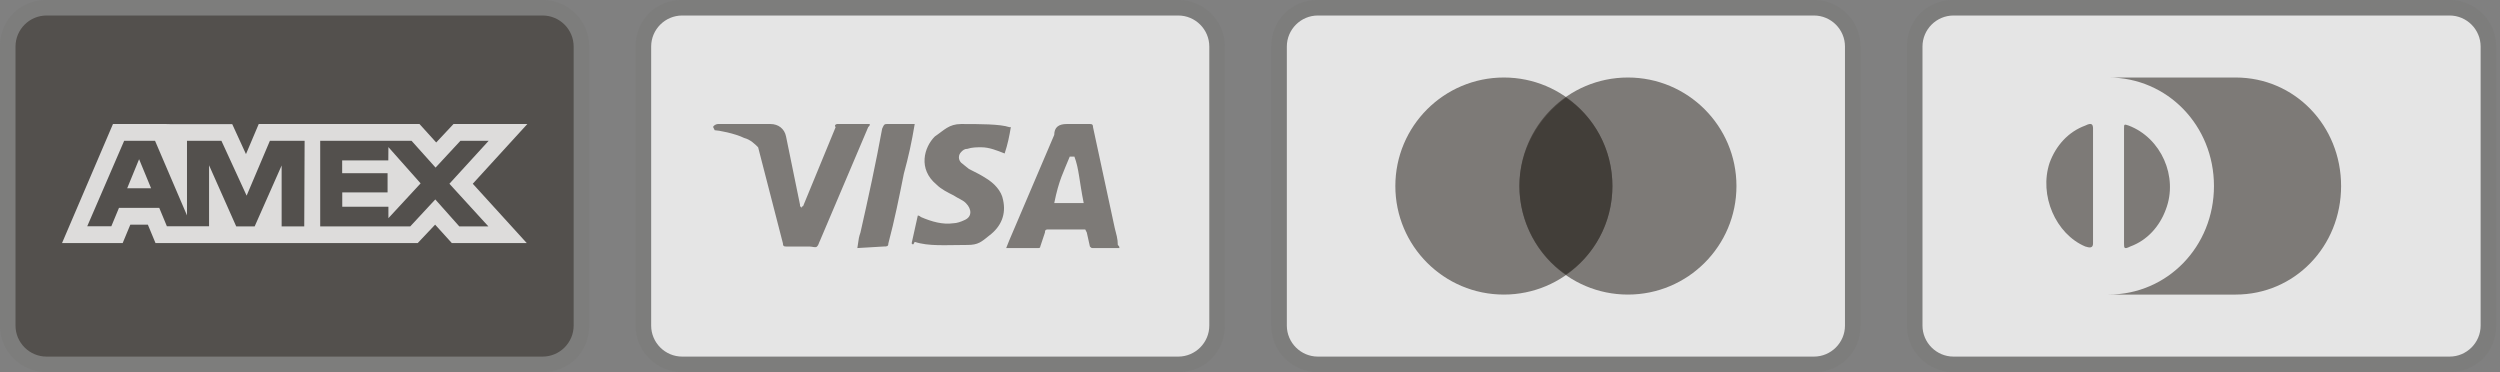
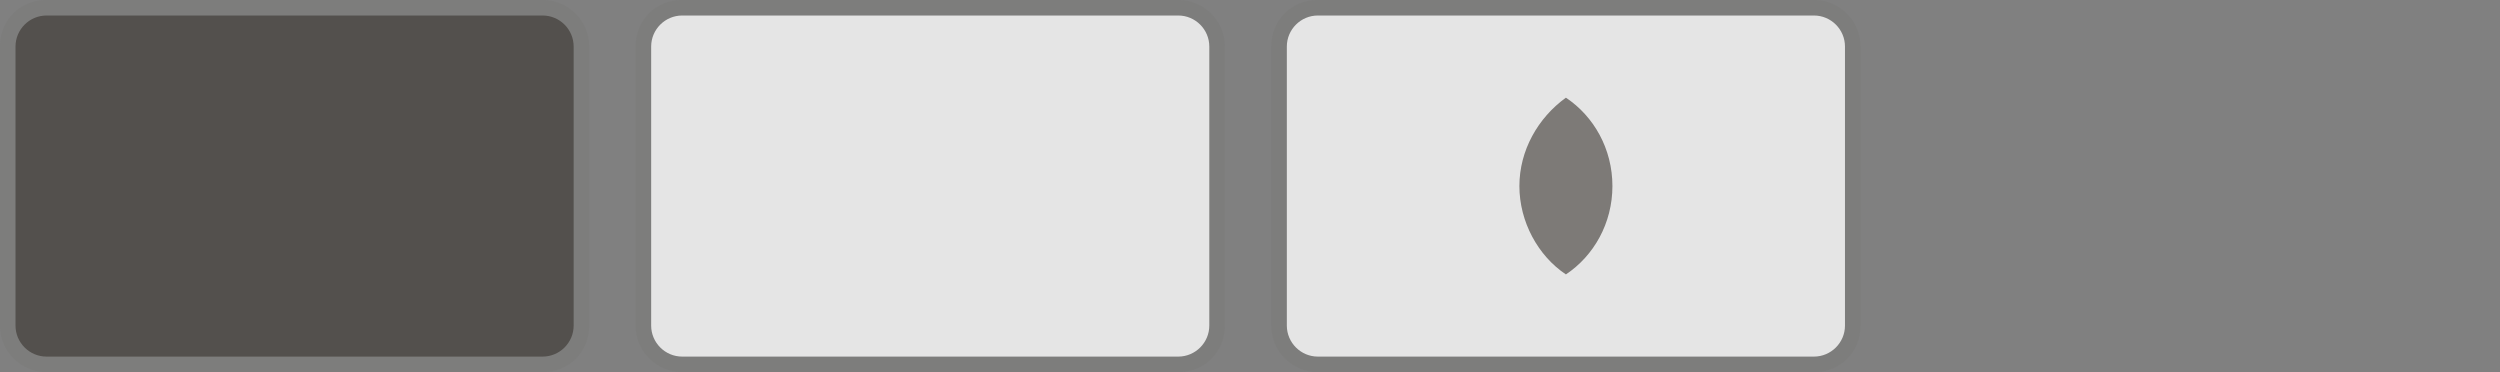
<svg xmlns="http://www.w3.org/2000/svg" width="215" height="32" viewBox="0 0 215 32" fill="none">
  <rect x="0" y="0" width="215" height="32" fill="#808080" stroke="none" />
  <g clip-path="url(#clip0_2003_6155)">
    <path opacity="0.07" d="M46.667 0H4C1.733 0 0 1.733 0 4V28C0 30.267 1.867 32 4 32H46.667C48.933 32 50.667 30.267 50.667 28V4C50.667 1.733 48.8 0 46.667 0Z" fill="#38322E" fill-opacity="0.6" />
    <path d="M46.667 1.334C48.134 1.334 49.334 2.534 49.334 4.001V28.001C49.334 29.467 48.134 30.667 46.667 30.667H4.001C2.534 30.667 1.334 29.467 1.334 28.001V4.001C1.334 2.534 2.534 1.334 4.001 1.334H46.667Z" fill="#38322E" fill-opacity="0.6" />
-     <path d="M11.962 13.69L12.994 16.191H10.938L11.962 13.69ZM33.395 13.794H29.426V14.897H33.331V16.549H29.434V17.778H33.403V18.763L36.173 15.77L33.403 12.65L33.395 13.794ZM14.645 10.674H19.971L21.154 13.254L22.25 10.666H36.077L37.514 12.253L39.001 10.666H45.351L40.659 15.802L45.303 20.906H38.858L37.421 19.319L35.921 20.906H13.374L12.715 19.319H11.209L10.549 20.906H5.334L9.715 10.666H14.289L14.645 10.674ZM26.195 12.111H23.21L21.21 16.826L19.043 12.111H16.081V18.525L13.334 12.111H10.677L7.501 19.461H9.574L10.233 17.874H13.694L14.353 19.461H17.979V14.214L20.314 19.469H21.901L24.221 14.23V19.47H26.165L26.197 12.11L26.195 12.111ZM38.649 15.802L42.023 12.111H39.594L37.459 14.413L35.395 12.111H27.537V19.469H35.283L37.435 17.151L39.499 19.469H41.999L38.649 15.802Z" fill="white" fill-opacity="0.8" />
  </g>
  <g clip-path="url(#clip1_2003_6155)">
    <path opacity="0.07" d="M101.333 0H58.666C56.399 0 54.666 1.733 54.666 4V28C54.666 30.267 56.533 32 58.666 32H101.333C103.599 32 105.333 30.267 105.333 28V4C105.333 1.733 103.466 0 101.333 0Z" fill="#38322E" fill-opacity="0.6" />
    <path d="M101.333 1.334C102.8 1.334 104 2.534 104 4.001V28.001C104 29.467 102.8 30.667 101.333 30.667H58.667C57.2 30.667 56 29.467 56 28.001V4.001C56 2.534 57.2 1.334 58.667 1.334H101.333Z" fill="white" fill-opacity="0.8" />
-     <path d="M92.399 13.466H91.999C91.465 14.799 91.065 15.466 90.665 17.466H93.199C92.799 15.466 92.799 14.533 92.399 13.466ZM96.265 21.333H93.999C93.865 21.333 93.865 21.333 93.732 21.199L93.465 19.999L93.332 19.733H90.132C89.999 19.733 89.865 19.733 89.865 19.999L89.465 21.199C89.465 21.333 89.332 21.333 89.332 21.333H86.532L86.799 20.666L90.665 11.599C90.665 10.933 91.065 10.666 91.732 10.666H93.732C93.865 10.666 93.999 10.666 93.999 10.933L95.865 19.599C95.999 20.133 96.132 20.533 96.132 21.066C96.265 21.199 96.265 21.199 96.265 21.333ZM78.399 20.933L78.932 18.533C79.065 18.533 79.199 18.666 79.199 18.666C80.132 19.066 81.065 19.333 81.999 19.199C82.265 19.199 82.665 19.066 82.932 18.933C83.599 18.666 83.599 17.999 83.065 17.466C82.799 17.199 82.399 17.066 81.999 16.799C81.465 16.533 80.932 16.266 80.532 15.866C78.932 14.533 79.465 12.666 80.399 11.733C81.199 11.199 81.599 10.666 82.665 10.666C84.265 10.666 85.999 10.666 86.799 10.933H86.932C86.799 11.733 86.665 12.399 86.399 13.199C85.732 12.933 85.065 12.666 84.399 12.666C83.999 12.666 83.599 12.666 83.199 12.799C82.932 12.799 82.799 12.933 82.665 13.066C82.399 13.333 82.399 13.733 82.665 13.999L83.332 14.533C83.865 14.799 84.399 15.066 84.799 15.333C85.465 15.733 86.132 16.399 86.265 17.199C86.532 18.399 86.132 19.466 85.065 20.266C84.399 20.799 84.132 21.066 83.199 21.066C81.332 21.066 79.865 21.199 78.665 20.799C78.532 21.066 78.532 21.066 78.399 20.933ZM73.732 21.333C73.865 20.399 73.865 20.399 73.999 19.999C74.665 17.066 75.332 13.999 75.865 11.066C75.999 10.799 75.999 10.666 76.265 10.666H78.665C78.399 12.266 78.132 13.466 77.732 14.933C77.332 16.933 76.932 18.933 76.399 20.933C76.399 21.199 76.265 21.199 75.999 21.199M61.332 10.933C61.332 10.799 61.599 10.666 61.732 10.666H66.265C66.932 10.666 67.465 11.066 67.599 11.733L68.799 17.599C68.799 17.733 68.799 17.733 68.932 17.866C68.932 17.733 69.065 17.733 69.065 17.733L71.865 10.933C71.732 10.799 71.865 10.666 71.999 10.666H74.799C74.799 10.799 74.799 10.799 74.665 10.933L70.532 20.666C70.399 20.933 70.399 21.066 70.265 21.199C70.132 21.333 69.865 21.199 69.599 21.199H67.599C67.465 21.199 67.332 21.199 67.332 20.933L65.199 12.666C64.932 12.399 64.532 11.999 63.999 11.866C63.199 11.466 61.732 11.199 61.465 11.199L61.332 10.933Z" fill="#38322E" fill-opacity="0.6" />
  </g>
  <g clip-path="url(#clip2_2003_6155)">
    <path opacity="0.07" d="M156.001 0H113.334C111.067 0 109.334 1.733 109.334 4V28C109.334 30.267 111.201 32 113.334 32H156.001C158.267 32 160.001 30.267 160.001 28V4C160.001 1.733 158.134 0 156.001 0Z" fill="#38322E" fill-opacity="0.6" />
    <path d="M156.001 1.334C157.468 1.334 158.668 2.534 158.668 4.001V28.001C158.668 29.467 157.468 30.667 156.001 30.667H113.335C111.868 30.667 110.668 29.467 110.668 28.001V4.001C110.668 2.534 111.868 1.334 113.335 1.334H156.001Z" fill="white" fill-opacity="0.8" />
-     <path d="M129.333 25.333C134.488 25.333 138.667 21.154 138.667 15.999C138.667 10.845 134.488 6.666 129.333 6.666C124.179 6.666 120 10.845 120 15.999C120 21.154 124.179 25.333 129.333 25.333Z" fill="#38322E" fill-opacity="0.6" />
-     <path d="M140.001 25.333C145.156 25.333 149.335 21.154 149.335 15.999C149.335 10.845 145.156 6.666 140.001 6.666C134.847 6.666 130.668 10.845 130.668 15.999C130.668 21.154 134.847 25.333 140.001 25.333Z" fill="#38322E" fill-opacity="0.6" />
    <path d="M138.668 16C138.668 12.8 137.068 10 134.668 8.4C132.268 10.134 130.668 12.934 130.668 16C130.668 19.067 132.268 22 134.668 23.6C137.068 22 138.668 19.2 138.668 16Z" fill="#38322E" fill-opacity="0.6" />
  </g>
  <g clip-path="url(#clip3_2003_6155)">
    <path opacity="0.07" d="M210.667 0H168C165.733 0 164 1.733 164 4V28C164 30.267 165.867 32 168 32H210.667C212.933 32 214.667 30.267 214.667 28V4C214.667 1.733 212.8 0 210.667 0Z" fill="#38322E" fill-opacity="0.6" />
    <path d="M210.667 1.334C212.134 1.334 213.334 2.534 213.334 4.001V28.001C213.334 29.467 212.134 30.667 210.667 30.667H168.001C166.534 30.667 165.334 29.467 165.334 28.001V4.001C165.334 2.534 166.534 1.334 168.001 1.334H210.667Z" fill="white" fill-opacity="0.8" />
    <path d="M180.001 15.999V20.933C180.001 21.333 179.734 21.333 179.334 21.199C176.801 20.133 175.334 16.799 176.267 13.999C176.801 12.533 177.867 11.333 179.334 10.799C179.867 10.533 180.001 10.666 180.001 11.066V15.999ZM182.667 15.999V11.066C182.667 10.666 182.667 10.666 183.067 10.799C185.867 11.866 187.334 15.199 186.267 17.999C185.734 19.466 184.667 20.666 183.201 21.199C182.667 21.466 182.667 21.333 182.667 20.933V15.999ZM192.267 6.666H181.334C186.401 6.666 190.401 10.799 190.401 15.999C190.401 21.199 186.401 25.333 181.334 25.333H192.267C197.334 25.333 201.334 21.199 201.334 15.999C201.334 10.799 197.334 6.666 192.267 6.666Z" fill="#38322E" fill-opacity="0.6" />
  </g>
  <defs>
    <clipPath id="clip0_2003_6155">
      <rect width="50.667" height="32" fill="white" />
    </clipPath>
    <clipPath id="clip1_2003_6155">
      <rect width="50.667" height="32" fill="white" transform="translate(54.666)" />
    </clipPath>
    <clipPath id="clip2_2003_6155">
      <rect width="50.667" height="32" fill="white" transform="translate(109.334)" />
    </clipPath>
    <clipPath id="clip3_2003_6155">
-       <rect width="50.667" height="32" fill="white" transform="translate(164)" />
-     </clipPath>
+       </clipPath>
  </defs>
</svg>